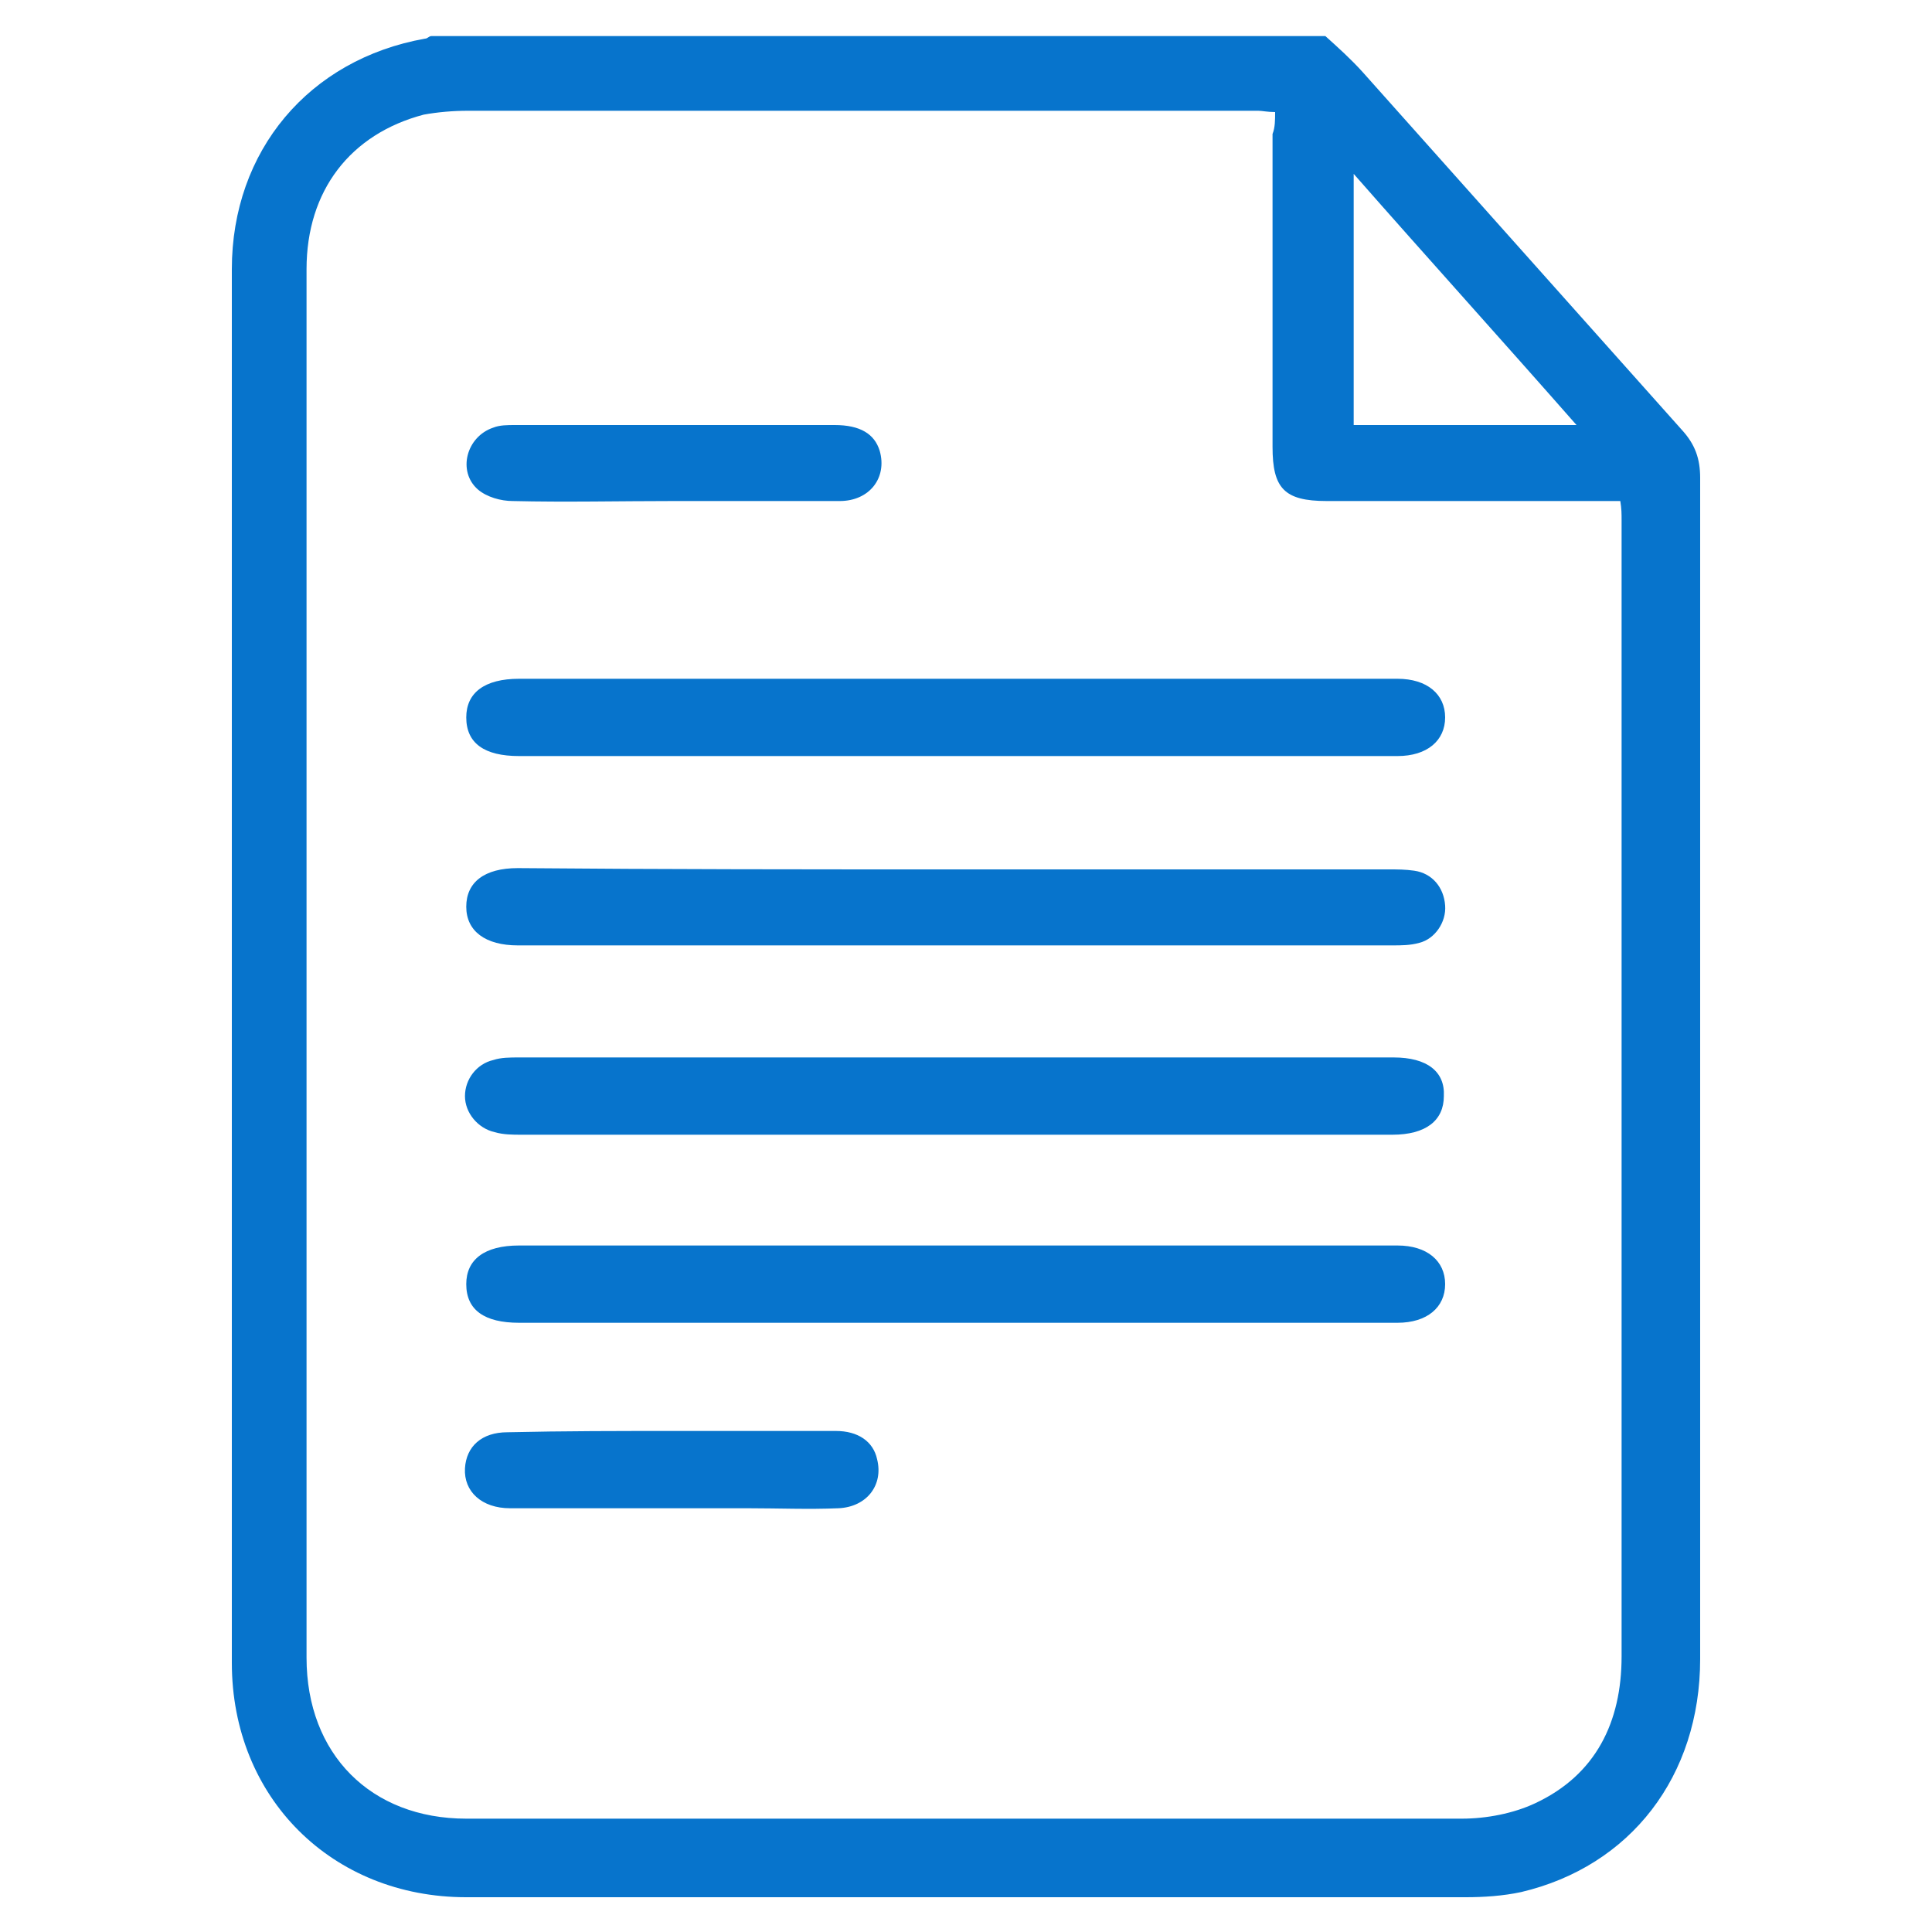
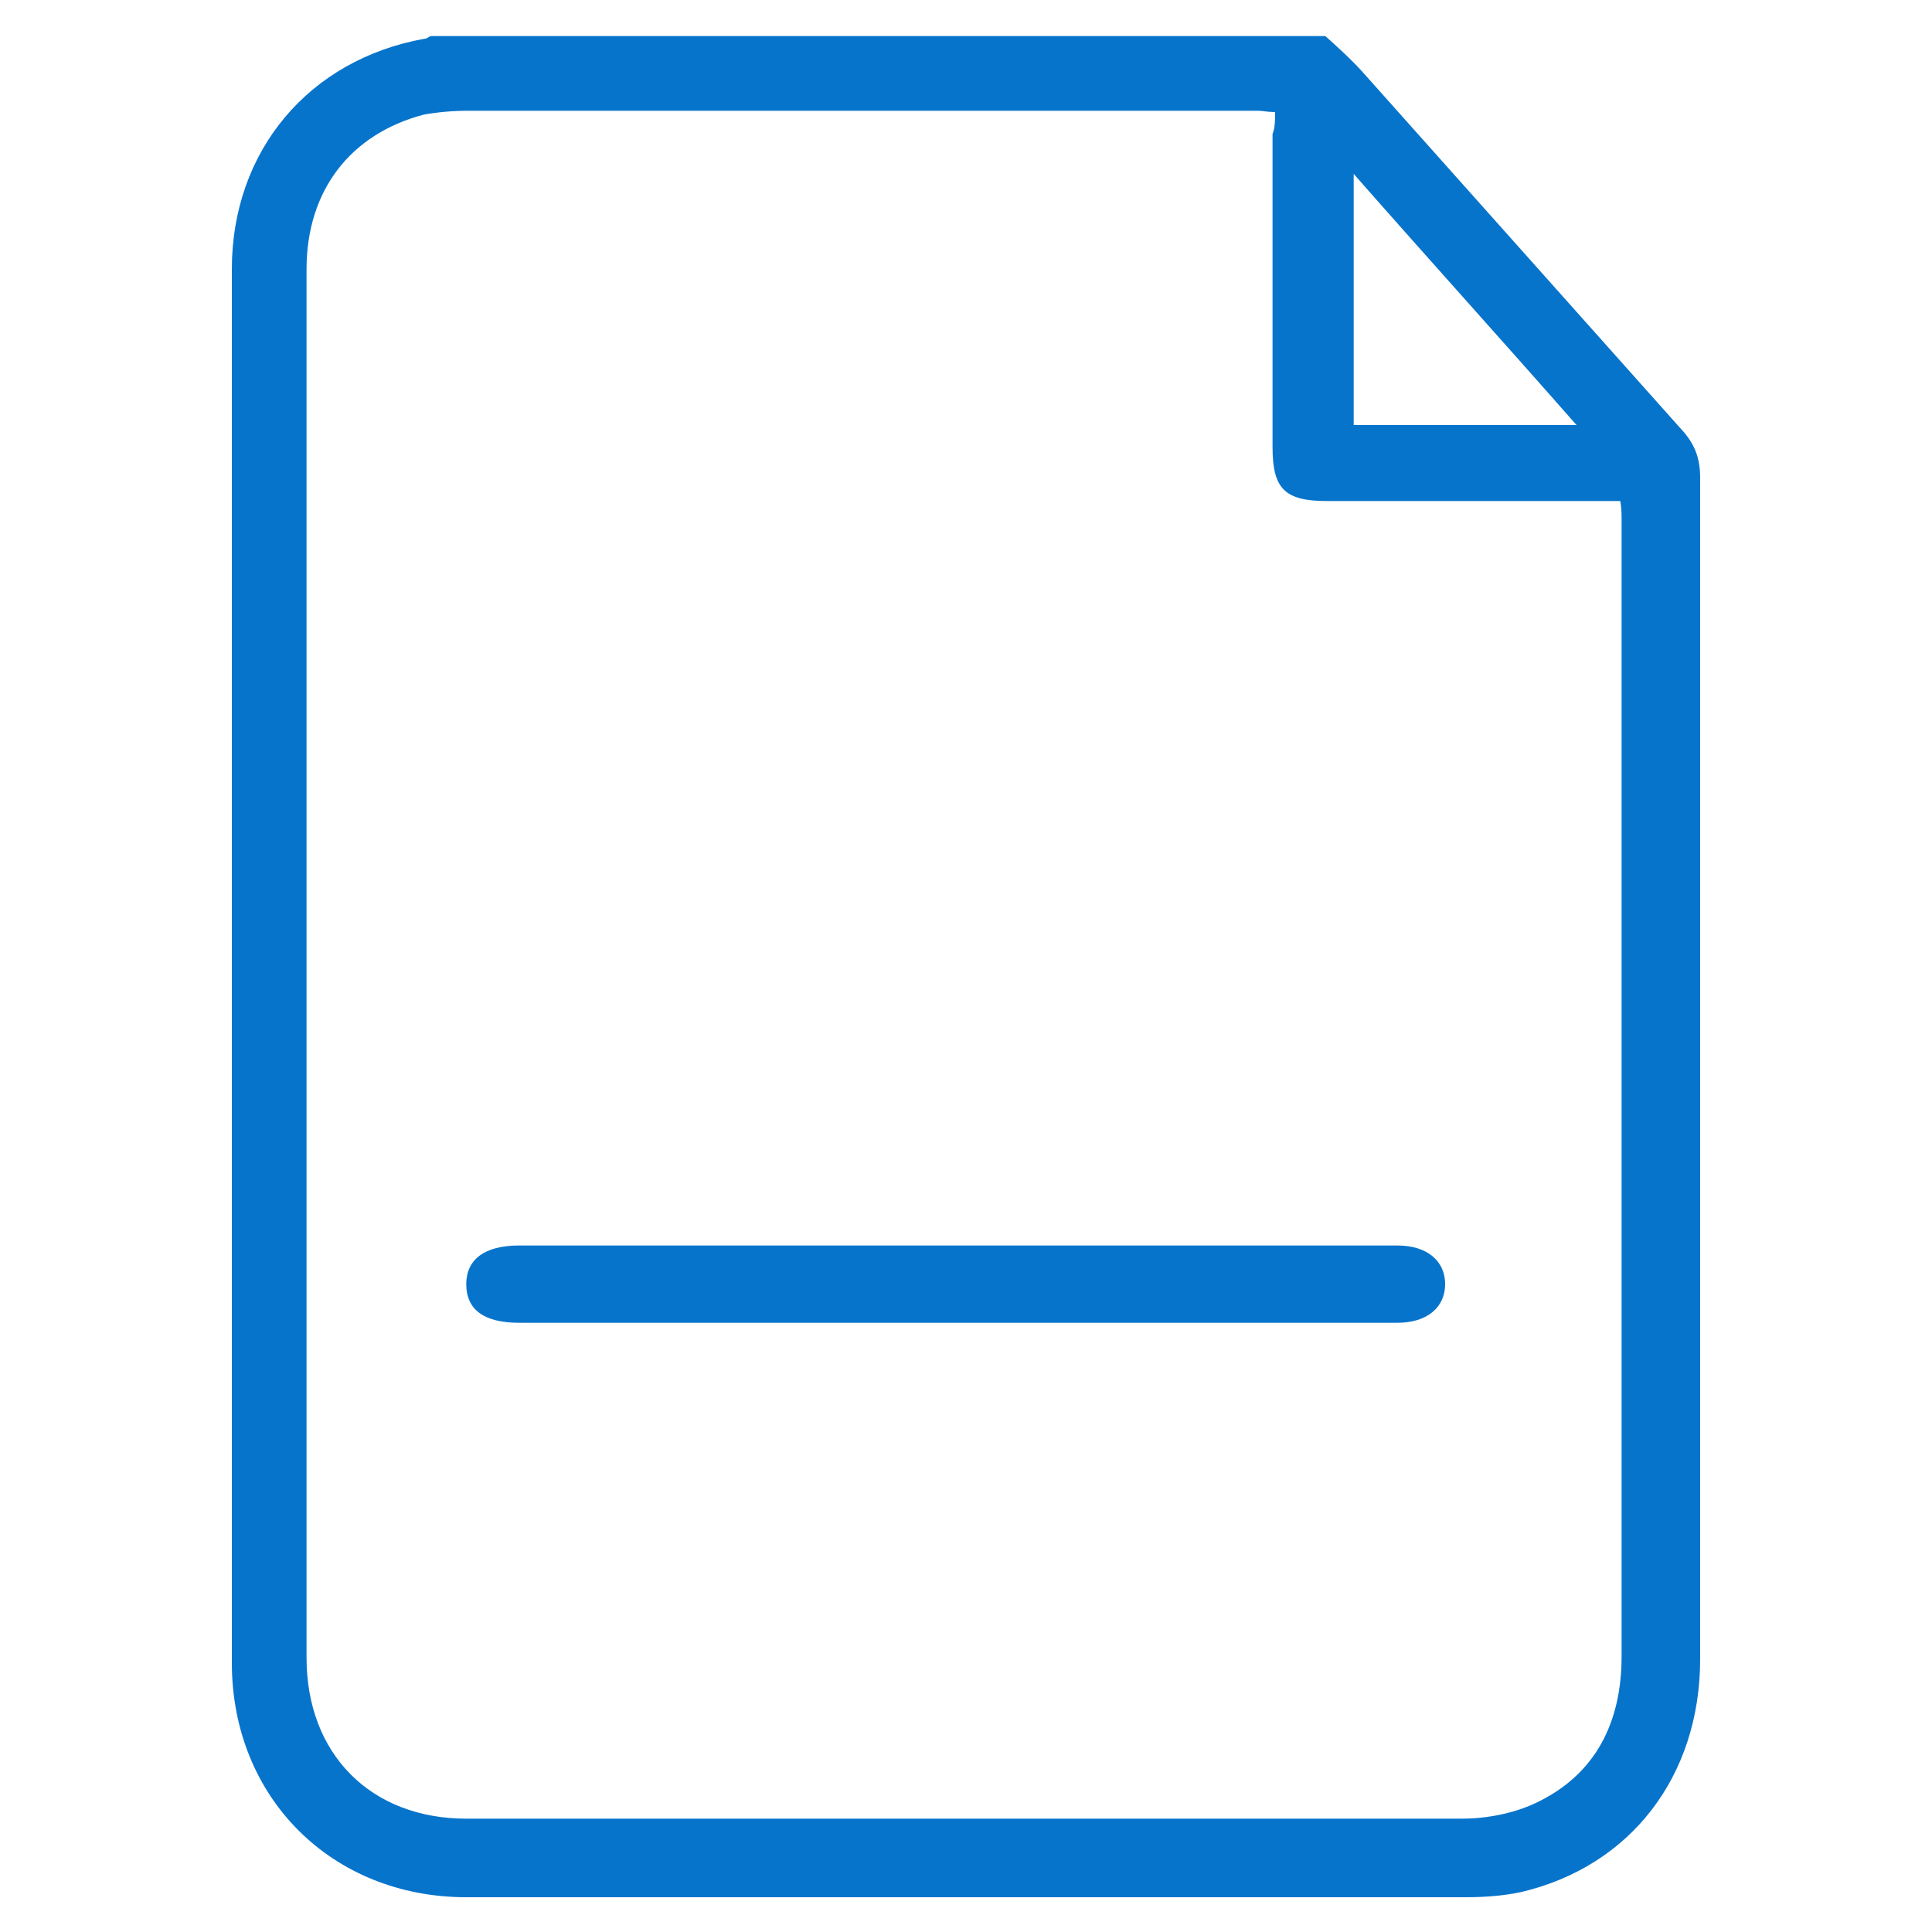
<svg xmlns="http://www.w3.org/2000/svg" version="1.1" id="Layer_1" x="0px" y="0px" viewBox="0 0 150 150" style="enable-background:new 0 0 150 150;" xml:space="preserve">
  <style type="text/css">
	.st0{fill:#0774CC;}
</style>
  <g>
    <path class="st0" d="M102.9,2.8c1,0.9,2,1.8,2.9,2.8c8.3,9.3,16.5,18.5,24.8,27.8c1,1.1,1.4,2.2,1.4,3.7c0,30.6,0,61.1,0,91.7   c0,9.1-5.4,16.1-13.9,18.1c-1.4,0.3-2.9,0.4-4.3,0.4c-25.9,0-51.7,0-77.6,0c-10.4,0-18.2-7.7-18.2-18.2c0-36.1,0-72.1,0-108.2   C18,11.7,24,4.6,33,3c0.2,0,0.3-0.2,0.5-0.2C56.6,2.8,79.8,2.8,102.9,2.8z M99,8.7c-0.6,0-1-0.1-1.3-0.1c-20.5,0-40.9,0-61.4,0   c-1.1,0-2.3,0.1-3.4,0.3c-5.7,1.5-9.1,5.9-9.1,12c0,35.9,0,71.9,0,107.8c0,7.5,5,12.5,12.4,12.5c25.8,0,51.5,0,77.3,0   c1.9,0,4-0.4,5.7-1.2c4.7-2.2,6.7-6.3,6.7-11.4c0-29.4,0-58.8,0-88.2c0-0.5,0-0.9-0.1-1.5c-0.6,0-1.1,0-1.6,0c-7.1,0-14.1,0-21.2,0   c-3.3,0-4.2-1-4.2-4.2c0-8.1,0-16.2,0-24.3C99,9.9,99,9.3,99,8.7z M122.4,33c-5.8-6.6-11.5-12.9-17.3-19.5c0,6.7,0,13.1,0,19.5   C110.8,33,116.4,33,122.4,33z" />
-     <path class="st0" d="M74.1,88.1c-11.2,0-22.4,0-33.6,0c-0.7,0-1.4,0-2.1-0.2c-1.3-0.3-2.3-1.5-2.3-2.8c0-1.3,0.9-2.5,2.2-2.8   c0.6-0.2,1.3-0.2,2-0.2c22.6,0,45.2,0,67.8,0c0,0,0.1,0,0.1,0c2.6,0,4,1.1,3.9,3c0,1.9-1.4,3-4,3C96.9,88.1,85.5,88.1,74.1,88.1z" />
-     <path class="st0" d="M74.1,67.5c11.2,0,22.5,0,33.7,0c0.7,0,1.3,0,2,0.1c1.4,0.2,2.3,1.3,2.4,2.7c0.1,1.3-0.8,2.6-2,2.9   c-0.7,0.2-1.4,0.2-2.1,0.2c-22.6,0-45.2,0-67.8,0c0,0-0.1,0-0.1,0c-2.5,0-4-1.1-4-3c0-1.9,1.4-3,4-3C51.5,67.5,62.8,67.5,74.1,67.5   z" />
-     <path class="st0" d="M74.1,58.7c-11.3,0-22.6,0-33.8,0c-2.7,0-4.1-1-4.1-3c0-1.9,1.4-3,4.1-3c22.6,0,45.2,0,67.8,0   c0.1,0,0.3,0,0.4,0c2.3,0,3.7,1.2,3.7,3c0,1.8-1.4,3-3.7,3C97.1,58.7,85.6,58.7,74.1,58.7z" />
    <path class="st0" d="M74.1,102.7c-11.3,0-22.6,0-33.8,0c-2.7,0-4.1-1-4.1-3c0-1.9,1.4-3,4.1-3c22.6,0,45.2,0,67.8,0   c0.1,0,0.3,0,0.4,0c2.3,0,3.7,1.2,3.7,3c0,1.8-1.4,3-3.7,3C97.1,102.7,85.6,102.7,74.1,102.7z" />
-     <path class="st0" d="M52.3,38.9c-4.2,0-8.4,0.1-12.5,0c-0.9,0-2-0.3-2.7-0.9c-1.6-1.4-0.9-4.1,1.2-4.8c0.5-0.2,1.1-0.2,1.7-0.2   c8.3,0,16.5,0,24.8,0c2,0,3.1,0.7,3.5,2c0.6,2.1-0.8,3.9-3.1,3.9C60.8,38.9,56.6,38.9,52.3,38.9z" />
-     <path class="st0" d="M52.4,111.1c4.2,0,8.4,0,12.5,0c1.7,0,2.9,0.8,3.2,2.2c0.5,2-0.8,3.7-3,3.8c-2.3,0.1-4.7,0-7,0   c-6.2,0-12.3,0-18.5,0c-2.2,0-3.6-1.3-3.5-3.1c0.1-1.7,1.3-2.8,3.3-2.8C43.8,111.1,48.1,111.1,52.4,111.1z" />
  </g>
</svg>